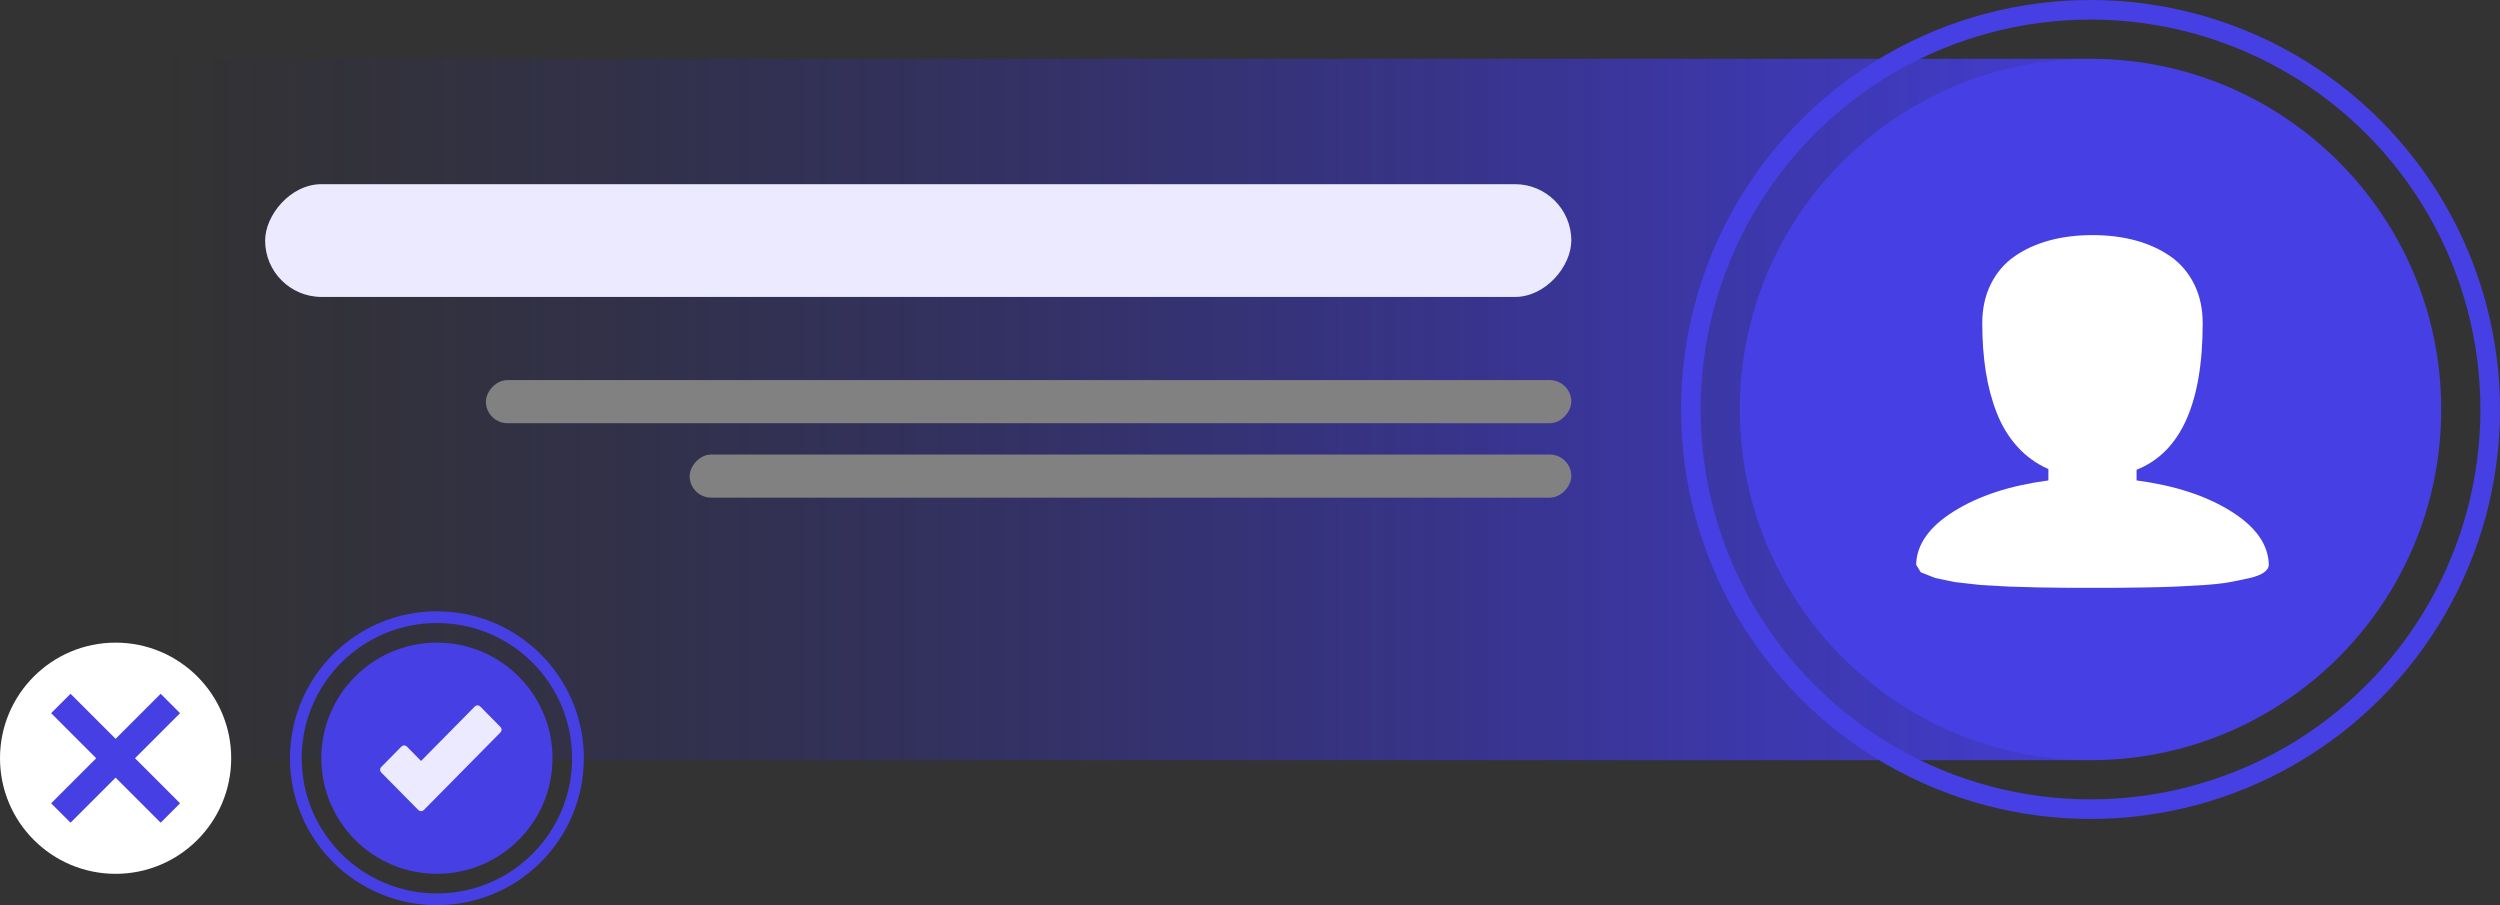
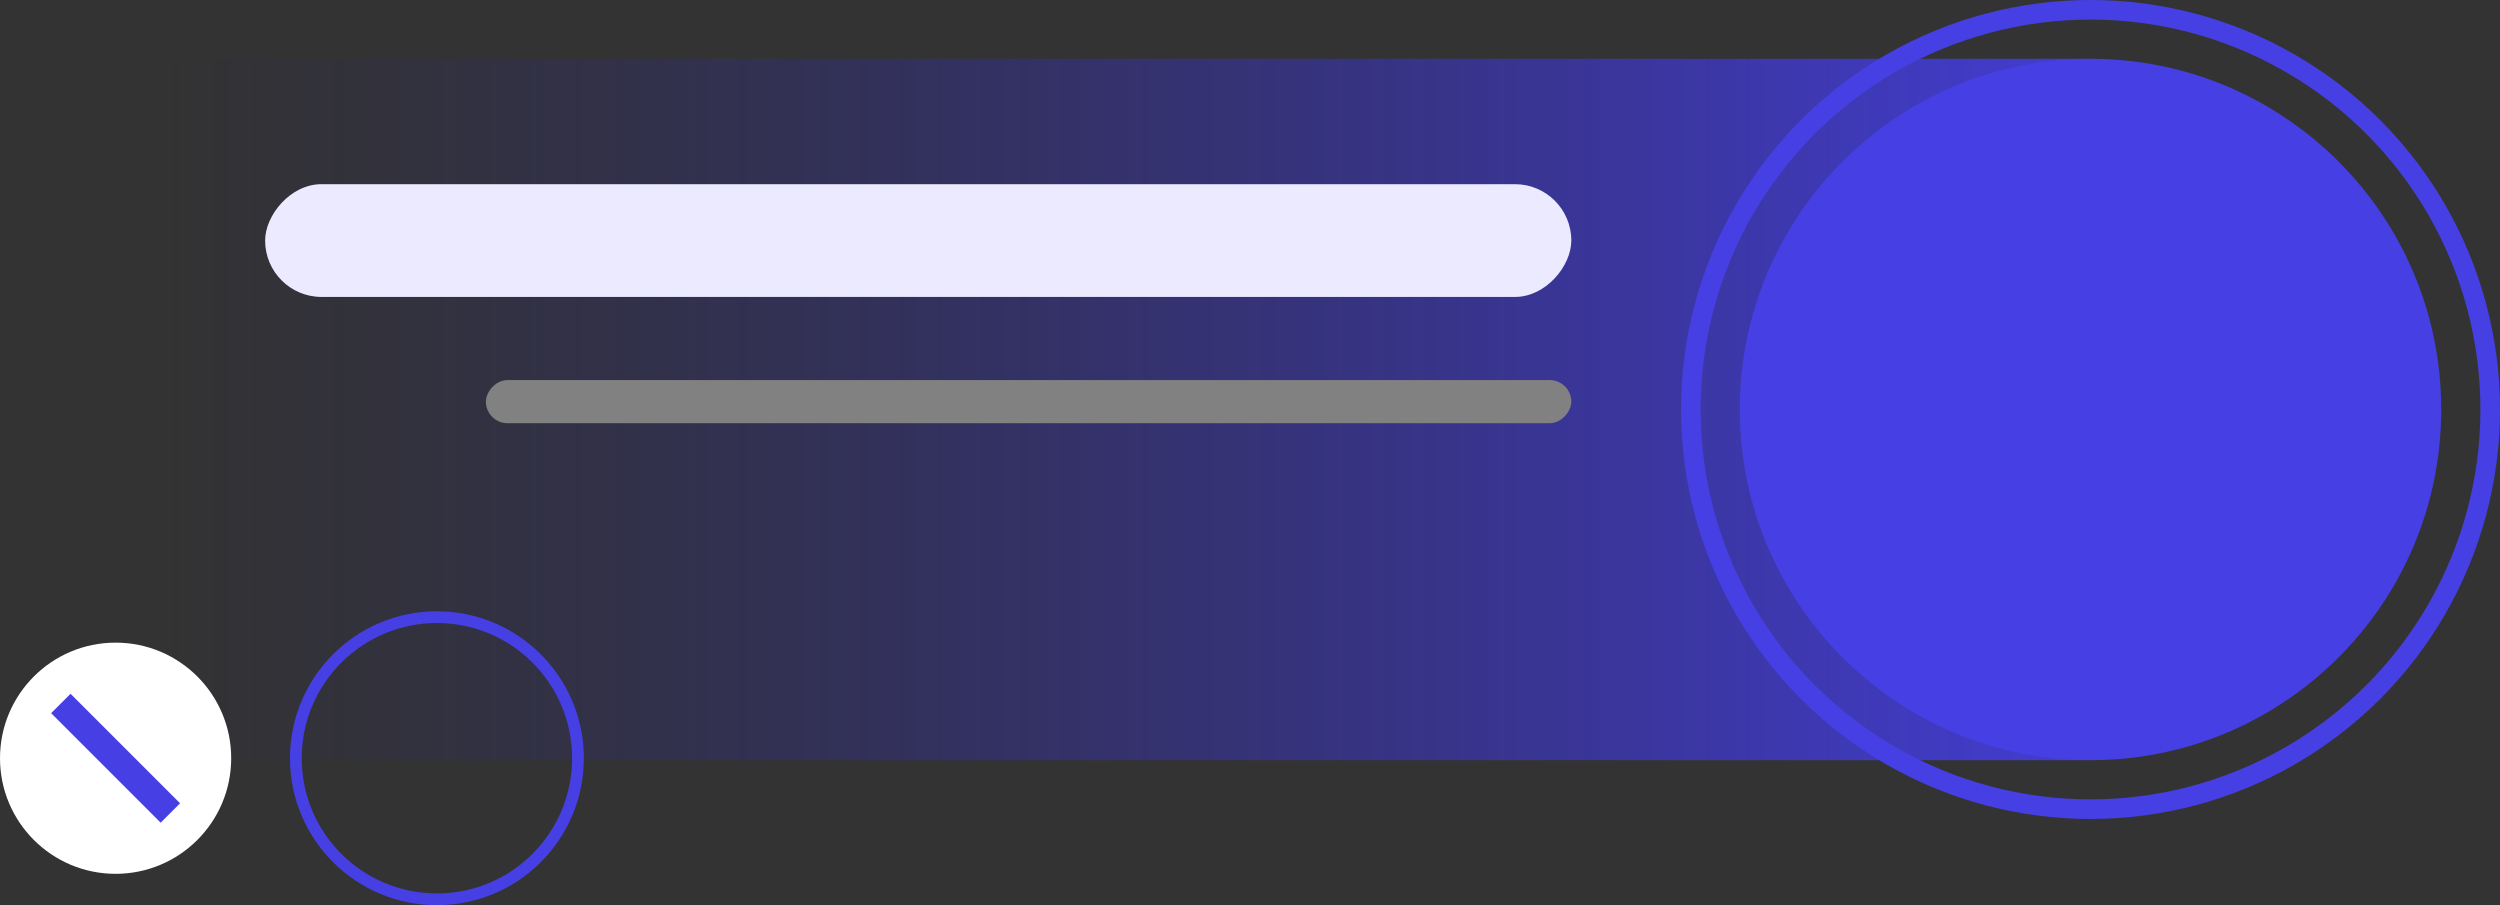
<svg xmlns="http://www.w3.org/2000/svg" width="638" height="231" viewBox="0 0 638 231" fill="none">
  <rect x="0" y="0" width="638" height="231" fill="#333333" stroke="none" />
  <rect x="39" y="15" width="493" height="179" fill="url(#paint0_linear_827_316)" />
  <circle cx="533.5" cy="104.5" r="89.5" fill="#463FE3" />
  <circle cx="533.5" cy="104.5" r="102" stroke="#463FE3" stroke-width="5" />
-   <path d="M579 144.117C579 144.82 578.604 145.463 577.813 146.049C577.022 146.634 575.807 147.117 574.166 147.498C572.525 147.878 570.841 148.229 569.112 148.551C567.384 148.873 565.172 149.122 562.477 149.298C559.781 149.473 557.437 149.605 555.445 149.693C553.453 149.78 550.89 149.854 547.755 149.912C544.62 149.971 542.247 150 540.636 150H527.364L520.245 149.912L512.555 149.693L505.523 149.298L498.888 148.551L493.834 147.498L490.187 146.049L489 144.117C489.117 138.966 492.34 134.415 498.668 130.463C504.996 126.512 513.023 123.893 522.75 122.605V119.707C519.703 118.361 517.066 116.459 514.84 114C512.613 111.541 510.855 108.659 509.566 105.351C508.277 102.044 507.34 98.502 506.754 94.727C506.168 90.951 505.875 86.868 505.875 82.478C505.875 78.732 506.607 75.395 508.072 72.468C509.537 69.541 511.559 67.185 514.137 65.4C516.715 63.615 519.674 62.268 523.014 61.361C526.354 60.454 530.016 60 534 60C537.984 60 541.646 60.454 544.986 61.361C548.326 62.268 551.285 63.615 553.863 65.4C556.441 67.185 558.463 69.541 559.928 72.468C561.393 75.395 562.125 78.732 562.125 82.478C562.125 102.966 556.5 115.434 545.25 119.883V122.605C554.977 123.893 563.004 126.512 569.332 130.463C575.66 134.415 578.883 138.966 579 144.117Z" fill="white" />
  <rect width="333.34" height="28.777" rx="14.389" transform="matrix(-1 0 0 1 401 47)" fill="#ECEAFF" />
  <rect width="277" height="11" rx="5.5" transform="matrix(-1 0 0 1 401 97)" fill="#818181" />
-   <rect width="225" height="11" rx="5.5" transform="matrix(-1 0 0 1 401 116)" fill="#818181" />
  <circle cx="29.5" cy="193.5" r="29.5" fill="white" />
  <path d="M18 182L41 205" stroke="#463FE3" stroke-width="7" stroke-linecap="square" />
-   <path d="M41 182L18 205" stroke="#463FE3" stroke-width="7" stroke-linecap="square" />
-   <circle cx="111.5" cy="193.5" r="29.5" fill="#463FE3" />
  <circle cx="111.5" cy="193.5" r="36" stroke="#463FE3" stroke-width="3" />
-   <path d="M127.716 185.523L122.55 180.287C122.368 180.103 122.122 180 121.866 180C121.61 180 121.364 180.103 121.182 180.287L107.456 194.194L103.819 190.509C103.637 190.325 103.391 190.222 103.135 190.222C102.878 190.222 102.632 190.325 102.451 190.509L97.283 195.745C97.102 195.929 97 196.178 97 196.438C97 196.697 97.102 196.947 97.283 197.13L106.742 206.713C106.832 206.804 106.939 206.876 107.056 206.925C107.173 206.975 107.299 207 107.426 207C107.438 207 107.448 206.994 107.459 206.994C107.469 206.994 107.479 206.999 107.489 206.999C107.738 206.999 107.984 206.904 108.173 206.712L127.716 186.908C127.806 186.817 127.878 186.709 127.926 186.59C127.975 186.472 128 186.344 128 186.215C128 186.087 127.975 185.959 127.926 185.84C127.878 185.721 127.806 185.613 127.716 185.523Z" fill="#ECEAFF" />
  <defs>
    <linearGradient id="paint0_linear_827_316" x1="564" y1="101.5" x2="39" y2="101.5" gradientUnits="userSpaceOnUse">
      <stop stop-color="#463FE3" />
      <stop offset="1" stop-color="#27237D" stop-opacity="0" />
    </linearGradient>
  </defs>
</svg>